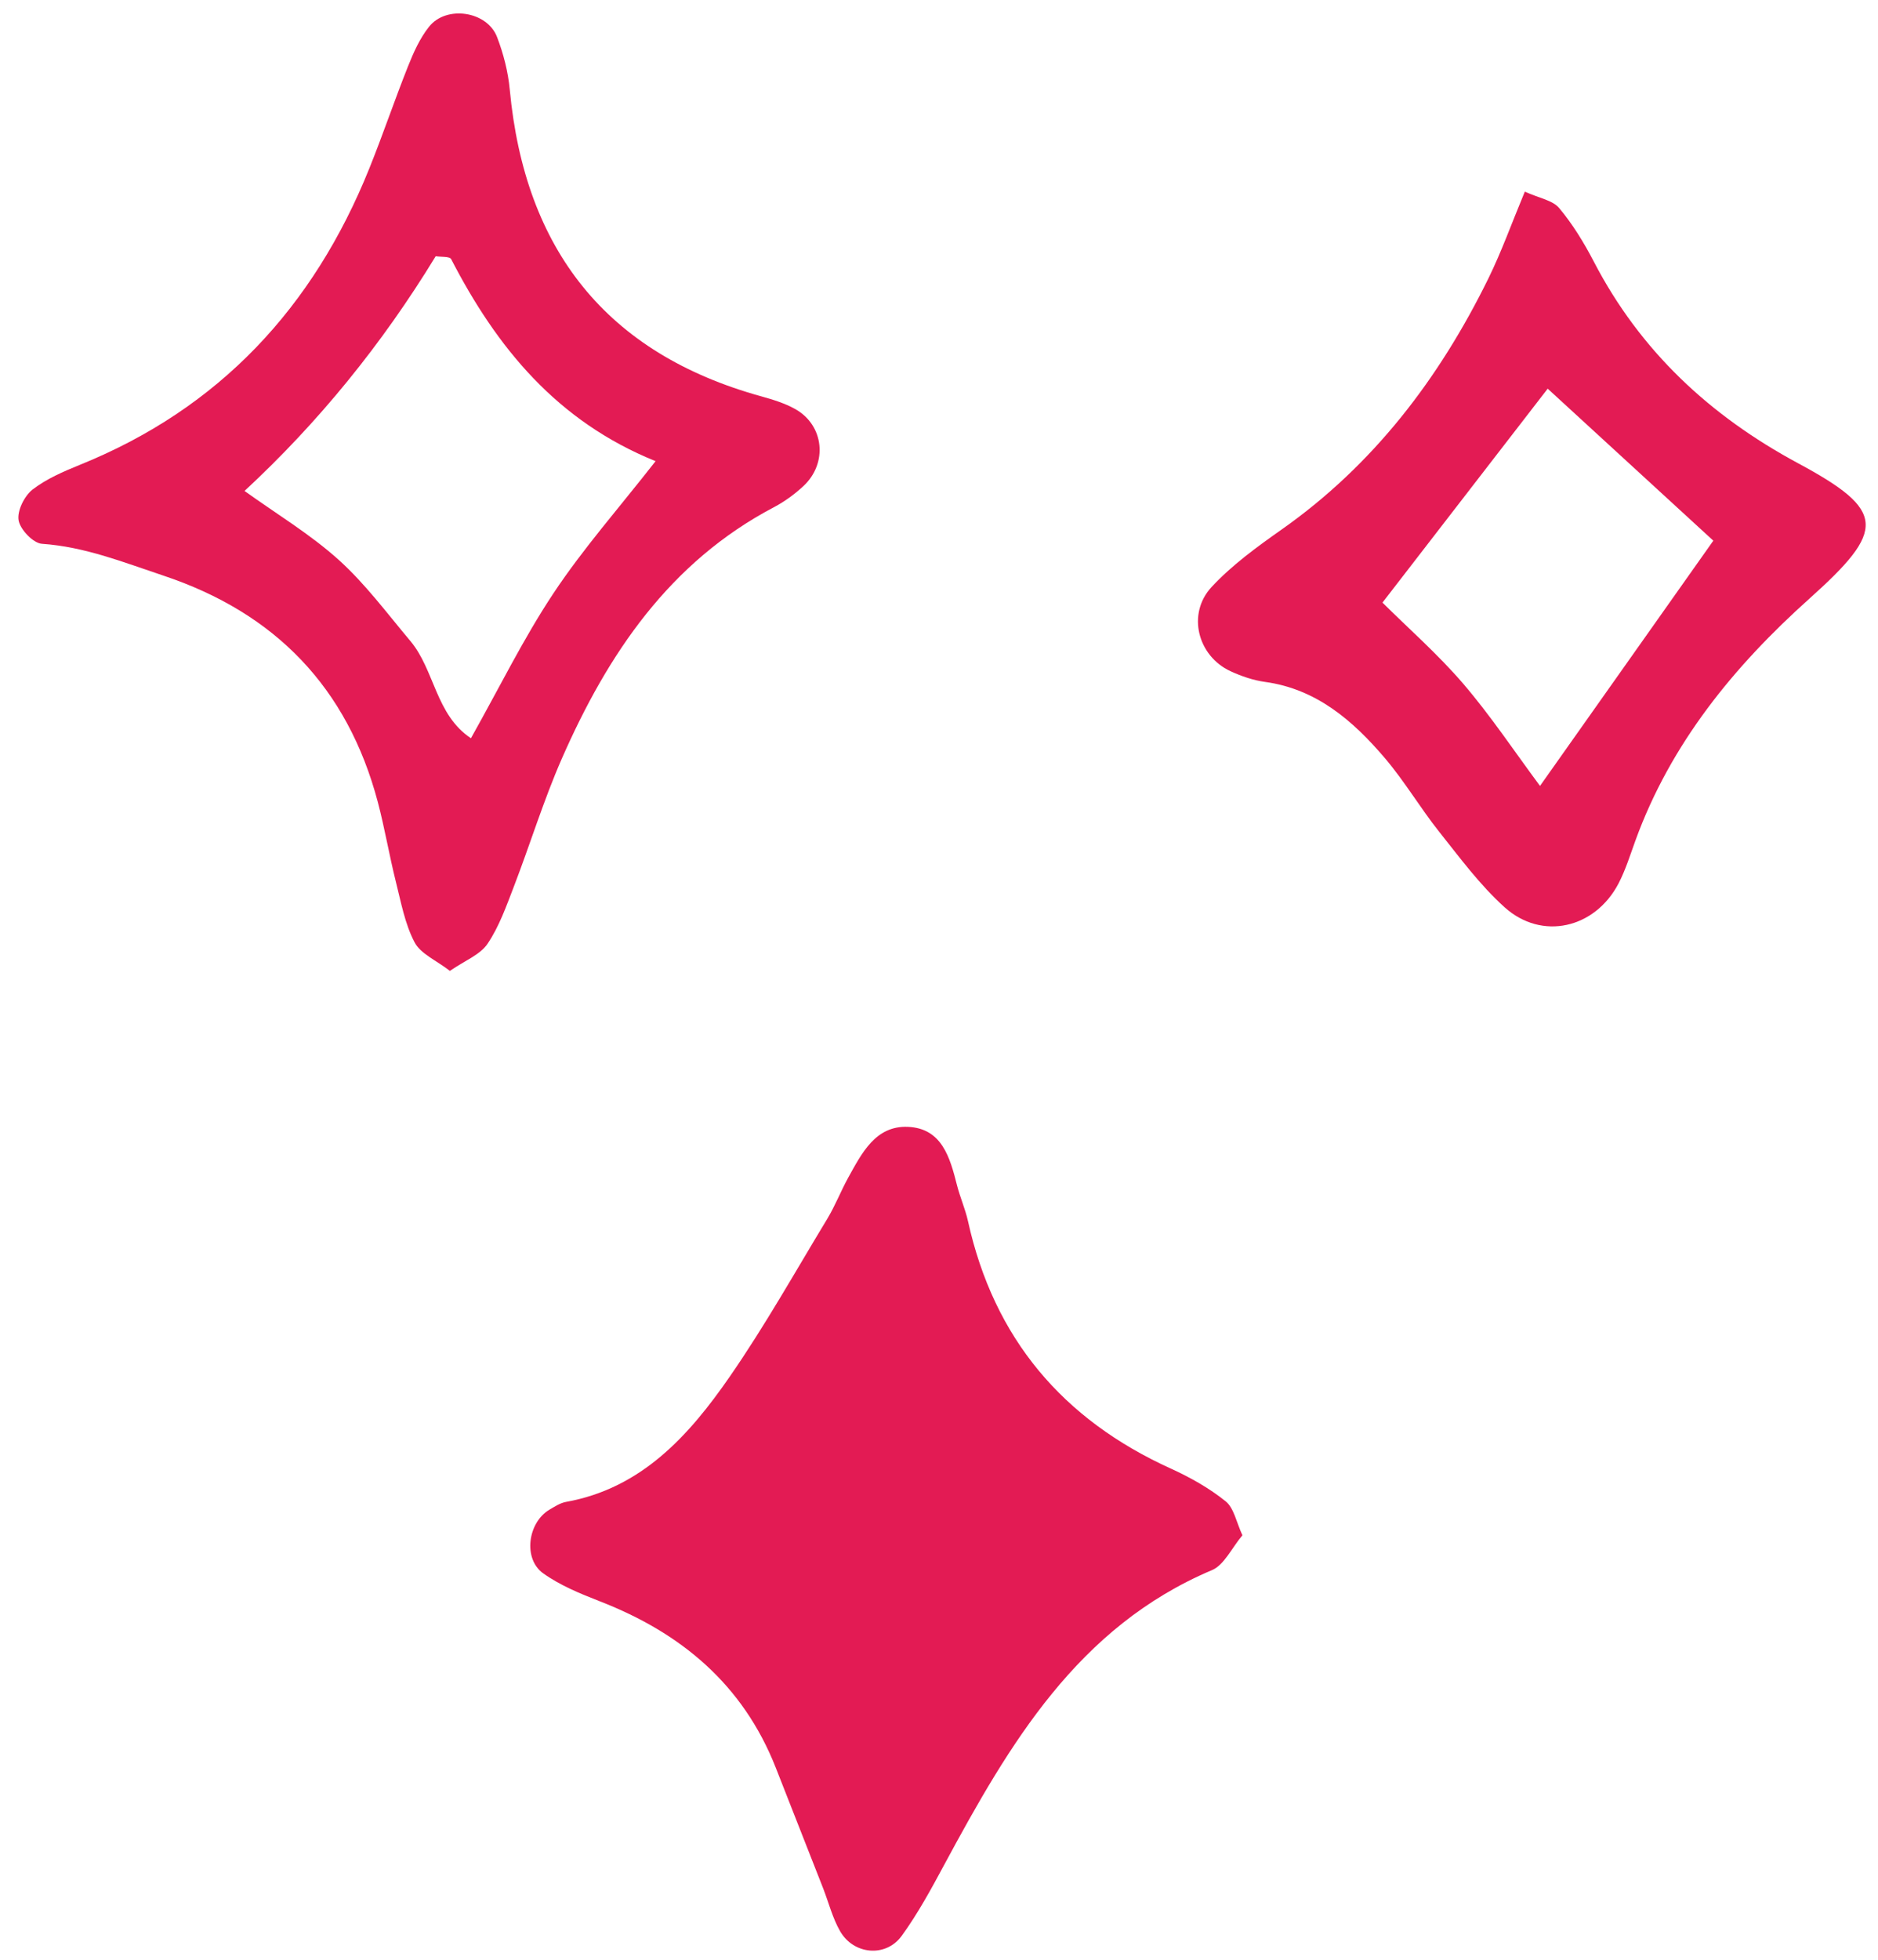
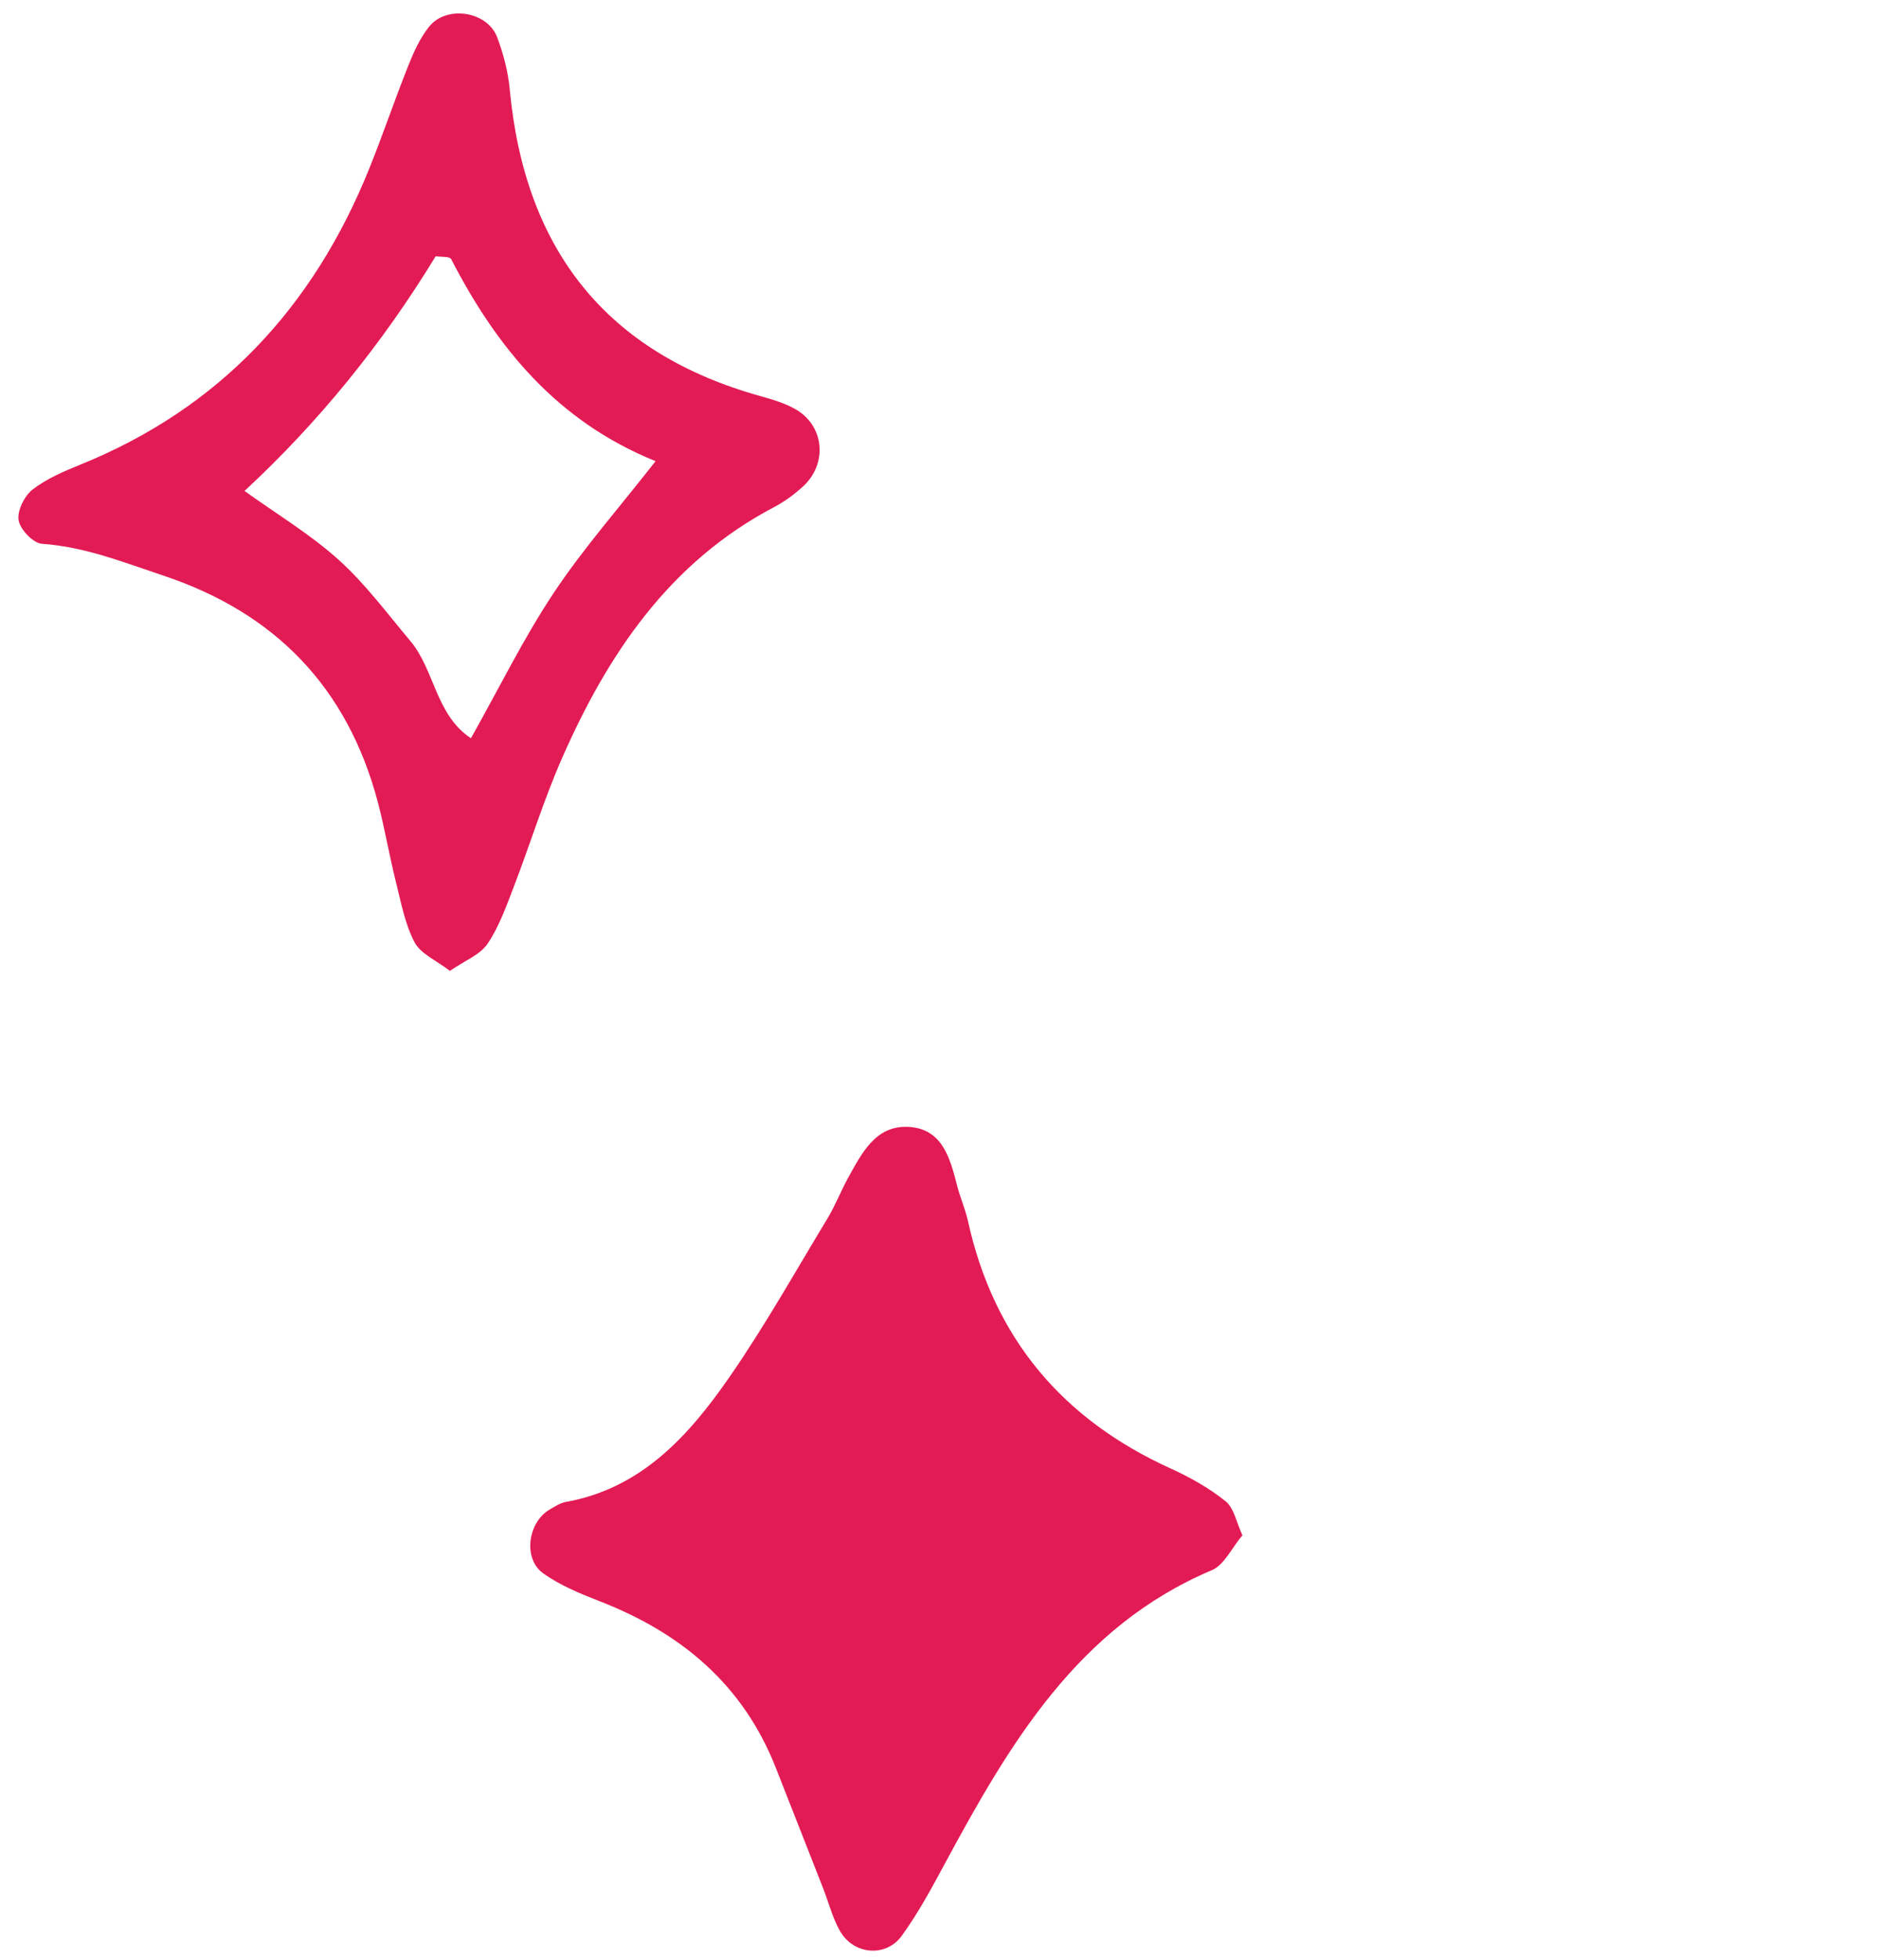
<svg xmlns="http://www.w3.org/2000/svg" width="93" height="97" viewBox="0 0 93 97" fill="none">
-   <path d="M61.521 76.002C60.99 76.629 60.624 77.464 60.017 77.72C53.371 80.527 49.985 86.322 46.763 92.297C46.114 93.504 45.453 94.72 44.652 95.824C43.861 96.908 42.264 96.754 41.599 95.586C41.228 94.937 41.039 94.183 40.765 93.475C39.981 91.483 39.198 89.487 38.415 87.495C36.789 83.371 33.722 80.825 29.717 79.268C28.744 78.889 27.742 78.479 26.899 77.878C25.893 77.162 26.133 75.362 27.211 74.726C27.472 74.573 27.742 74.394 28.028 74.343C31.777 73.669 34.123 71.054 36.144 68.133C37.88 65.625 39.379 62.951 40.963 60.337C41.359 59.684 41.637 58.959 42.003 58.294C42.677 57.079 43.359 55.71 44.96 55.778C46.649 55.85 47.045 57.3 47.394 58.678C47.546 59.271 47.799 59.838 47.933 60.435C49.218 66.261 52.638 70.27 57.979 72.692C58.935 73.127 59.878 73.656 60.695 74.313C61.108 74.645 61.226 75.353 61.529 76.002H61.521Z" fill="#E31B54" />
+   <path d="M61.521 76.002C60.99 76.629 60.624 77.464 60.017 77.72C53.371 80.527 49.985 86.322 46.763 92.297C46.114 93.504 45.453 94.72 44.652 95.824C43.861 96.908 42.264 96.754 41.599 95.586C41.228 94.937 41.039 94.183 40.765 93.475C39.981 91.483 39.198 89.487 38.415 87.495C36.789 83.371 33.722 80.825 29.717 79.268C28.744 78.889 27.742 78.479 26.899 77.878C25.893 77.162 26.133 75.362 27.211 74.726C27.472 74.573 27.742 74.394 28.028 74.343C31.777 73.669 34.123 71.054 36.144 68.133C37.88 65.625 39.379 62.951 40.963 60.337C41.359 59.684 41.637 58.959 42.003 58.294C42.677 57.079 43.359 55.71 44.96 55.778C46.649 55.85 47.045 57.3 47.394 58.678C47.546 59.271 47.799 59.838 47.933 60.435C49.218 66.261 52.638 70.27 57.979 72.692C58.935 73.127 59.878 73.656 60.695 74.313C61.108 74.645 61.226 75.353 61.529 76.002H61.521" fill="#E31B54" />
  <path d="M22.283 48.06C21.605 47.536 20.827 47.215 20.526 46.636C20.05 45.728 19.86 44.661 19.603 43.645C19.276 42.336 19.053 41.003 18.71 39.703C17.204 34.021 13.623 30.338 8.093 28.493C6.121 27.835 4.202 27.064 2.08 26.918C1.646 26.889 1.005 26.218 0.922 25.76C0.839 25.293 1.203 24.556 1.604 24.239C2.295 23.702 3.143 23.34 3.962 23.006C10.864 20.219 15.521 15.212 18.288 8.338C18.962 6.667 19.537 4.959 20.203 3.289C20.476 2.601 20.79 1.897 21.245 1.326C22.097 0.247 24.115 0.547 24.612 1.826C24.93 2.655 25.162 3.551 25.244 4.438C25.989 12.358 30.025 17.499 37.714 19.623C38.284 19.782 38.867 19.961 39.38 20.248C40.807 21.048 41.006 22.923 39.786 24.06C39.351 24.464 38.855 24.827 38.334 25.102C33.156 27.822 30.096 32.371 27.821 37.554C26.919 39.612 26.258 41.774 25.451 43.874C25.075 44.849 24.719 45.865 24.144 46.715C23.772 47.265 23.011 47.552 22.283 48.056V48.06ZM12.105 24.298C13.697 25.443 15.352 26.435 16.766 27.706C18.085 28.893 19.165 30.355 20.319 31.726C21.526 33.159 21.568 35.379 23.321 36.542C24.736 34.029 25.927 31.592 27.416 29.355C28.875 27.16 30.633 25.168 32.465 22.827C27.577 20.852 24.599 17.199 22.341 12.825C22.267 12.683 21.837 12.725 21.576 12.683C18.915 17.046 15.76 20.919 12.109 24.302L12.105 24.298Z" fill="#E31B54" />
-   <path d="M75.503 9.484C76.228 9.811 76.887 9.912 77.211 10.298C77.878 11.095 78.438 12.009 78.922 12.94C81.227 17.381 84.68 20.581 89.032 22.925C93.417 25.282 93.4 26.23 89.604 29.631C85.873 32.974 82.731 36.799 80.982 41.621C80.725 42.33 80.498 43.06 80.153 43.727C78.985 45.962 76.353 46.574 74.504 44.905C73.29 43.811 72.295 42.46 71.267 41.169C70.33 39.99 69.559 38.677 68.585 37.532C67.002 35.675 65.199 34.106 62.646 33.754C62.061 33.674 61.477 33.473 60.938 33.225C59.305 32.471 58.766 30.382 60.001 29.053C61.013 27.966 62.248 27.069 63.47 26.209C68.009 23.014 71.267 18.744 73.704 13.787C74.355 12.462 74.856 11.057 75.511 9.484H75.503ZM76.261 38.904C79.287 34.626 82.114 30.621 84.845 26.763C82.01 24.163 79.266 21.646 76.643 19.239C73.978 22.686 71.263 26.201 68.461 29.828C69.754 31.112 71.205 32.383 72.452 33.834C73.812 35.419 74.981 37.176 76.261 38.9V38.904Z" fill="#E31B54" />
</svg>